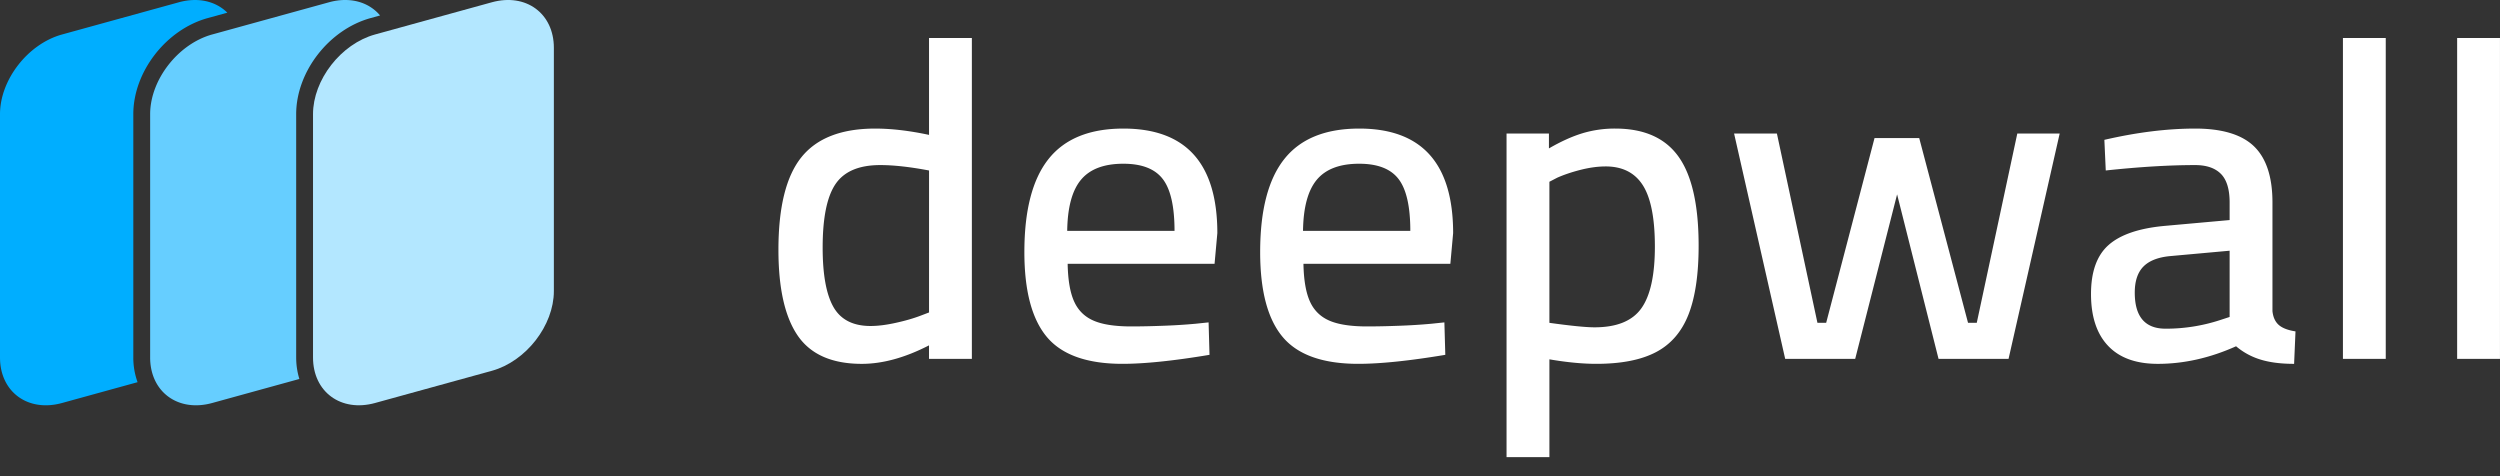
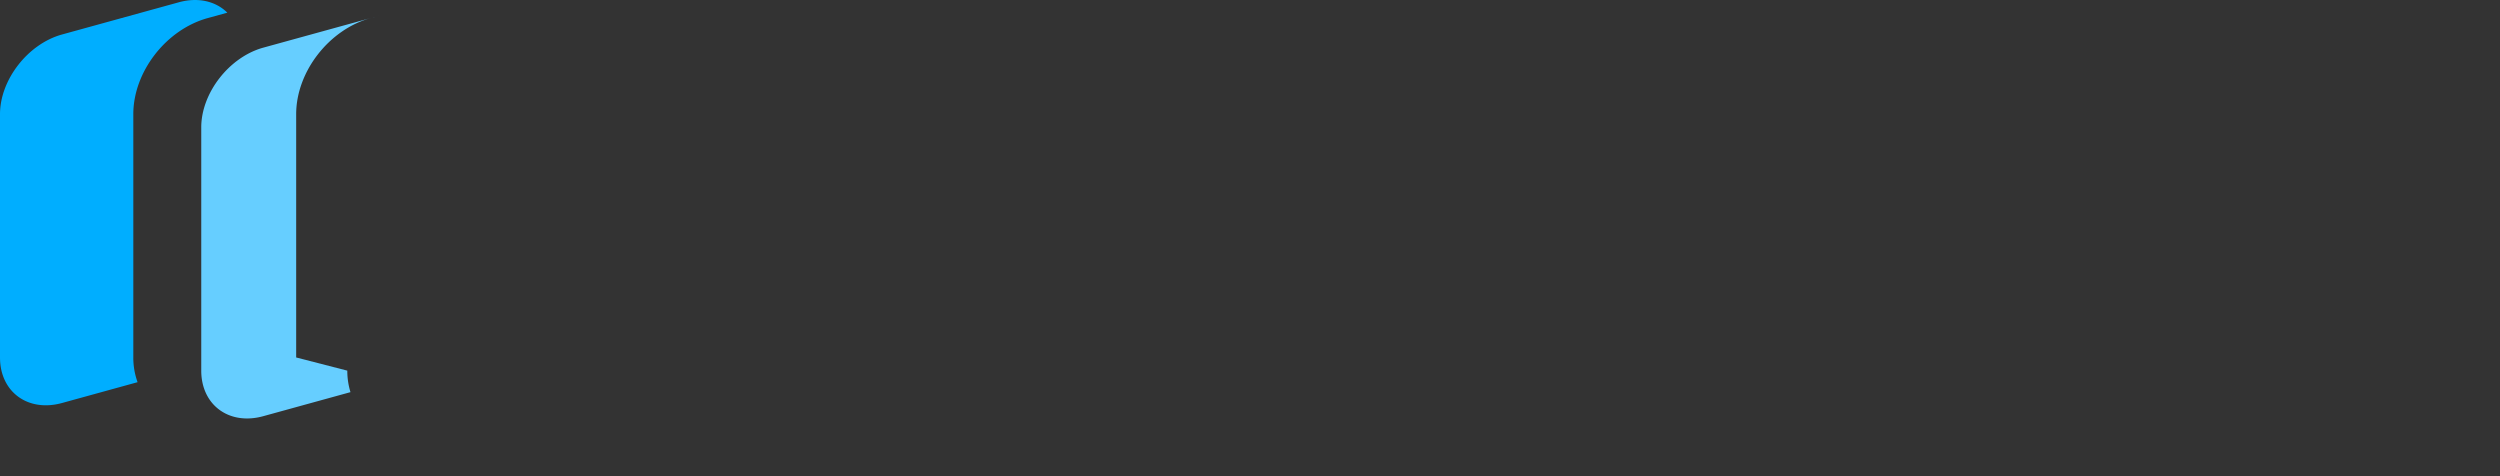
<svg xmlns="http://www.w3.org/2000/svg" width="126" height="24" viewBox="0 0 126 24" fill="none">
  <rect x="0" y="0" width="126" height="24" fill="#333333" stroke="none" />
-   <path fill-rule="evenodd" clip-rule="evenodd" d="M81.41 6.48c1.454 0 2.518.473 3.191 1.42.673.946 1.01 2.442 1.01 4.486 0 1.439-.17 2.594-.51 3.464-.342.871-.887 1.503-1.638 1.897-.75.394-1.752.59-3.005.59-.697 0-1.486-.075-2.368-.227v4.93H75.93V6.73h2.136v.75c.603-.349 1.164-.603 1.683-.762a5.632 5.632 0 0 1 1.66-.238zM48.982 1.914v16.174h-2.16v-.682c-1.206.621-2.336.932-3.388.932-1.501 0-2.577-.474-3.227-1.42-.65-.946-.974-2.389-.974-4.328 0-2.15.386-3.706 1.16-4.668.774-.961 2.012-1.442 3.714-1.442.82 0 1.725.106 2.716.318V1.914h2.159zm7.636 4.566c3.157 0 4.736 1.757 4.736 5.27l-.14 1.544h-7.404c.015.819.123 1.451.325 1.897.2.447.525.77.974.966.449.197 1.083.295 1.904.295.48 0 1.021-.011 1.625-.034a28.676 28.676 0 0 0 1.625-.102l.65-.068.046 1.635c-1.81.303-3.273.454-4.387.454-1.78 0-3.049-.45-3.807-1.35-.758-.902-1.137-2.33-1.137-4.283 0-2.105.406-3.669 1.218-4.69.813-1.023 2.07-1.534 3.772-1.534zm11.885 0c3.156 0 4.735 1.757 4.735 5.27l-.14 1.544h-7.404c.015.819.124 1.451.325 1.897.2.447.526.77.975.966.448.197 1.083.295 1.903.295.48 0 1.022-.011 1.625-.034a28.678 28.678 0 0 0 1.625-.102l.65-.068.046 1.635c-1.81.303-3.273.454-4.387.454-1.78 0-3.048-.45-3.806-1.35-.76-.902-1.138-2.33-1.138-4.283 0-2.105.406-3.669 1.218-4.69.813-1.023 2.07-1.534 3.773-1.534zm42.13 0c1.361 0 2.352.299 2.971.897.618.599.928 1.541.928 2.828v5.475c.031.303.136.534.313.693.178.159.461.269.848.329l-.07 1.636c-.666 0-1.23-.072-1.694-.216a3.448 3.448 0 0 1-1.231-.67c-1.315.59-2.63.886-3.945.886-1.099 0-1.935-.303-2.507-.91-.573-.605-.859-1.476-.859-2.612 0-1.12.294-1.941.882-2.464.588-.523 1.524-.844 2.808-.965l3.296-.296v-.886c0-.666-.147-1.147-.44-1.442-.295-.296-.728-.443-1.3-.443-1.3 0-2.801.09-4.503.272l-.07-1.544c1.64-.379 3.164-.568 4.573-.568zm-21.077.25 2.043 9.54h.44l2.438-9.313h2.251l2.461 9.313h.44l2.043-9.54h2.136l-2.577 11.358h-3.528l-2.089-8.292-2.112 8.292h-3.528L87.398 6.73h2.159zm30.686-4.816v16.174h-2.158V1.914h2.158zm5.757 0v16.174h-2.159V1.914H126zm-13.626 10.722-3.017.273c-.603.06-1.049.238-1.335.533-.286.296-.429.731-.429 1.306 0 1.212.518 1.818 1.555 1.818a8.77 8.77 0 0 0 2.739-.432l.487-.159v-3.34zM80.922 8.388c-.387 0-.805.057-1.254.17-.449.114-.843.247-1.183.398l-.395.205v7.11c1.083.15 1.841.226 2.275.226 1.114 0 1.9-.317 2.356-.954.456-.635.685-1.673.685-3.112 0-1.423-.202-2.453-.604-3.089-.403-.636-1.03-.954-1.88-.954zM44.363 8.32c-1.067 0-1.818.318-2.251.954-.433.636-.65 1.704-.65 3.203 0 1.363.182 2.362.545 2.998.364.636.987.955 1.869.955.371 0 .797-.053 1.277-.16.479-.105.897-.227 1.253-.363l.418-.159V8.593c-.96-.182-1.78-.273-2.46-.273zm12.256-.068c-.975 0-1.687.269-2.135.806-.45.538-.681 1.397-.697 2.578h5.409c0-1.226-.197-2.097-.592-2.612-.395-.515-1.056-.772-1.985-.772zm11.885 0c-.975 0-1.687.269-2.136.806-.449.538-.68 1.397-.696 2.578h5.408c0-1.226-.197-2.097-.592-2.612-.394-.515-1.056-.772-1.984-.772z" fill="#fff" />
  <path fill-rule="evenodd" clip-rule="evenodd" d="M6.719 18.016V5.756c0-2.136 1.648-4.265 3.752-4.845l.987-.272C10.884.07 10-.157 9.013.115L3.127 1.738C1.407 2.212 0 4.02 0 5.757v12.26c0 1.736 1.407 2.769 3.127 2.294l3.807-1.049a3.625 3.625 0 0 1-.215-1.246z" fill="#00AEFF" />
-   <path fill-rule="evenodd" clip-rule="evenodd" d="M14.927 18.016V5.756c0-2.137 1.649-4.265 3.753-4.845l.476-.132c-.565-.672-1.51-.958-2.576-.664l-5.885 1.622c-1.72.475-3.128 2.283-3.128 4.02v12.259c0 1.736 1.407 2.77 3.127 2.295l4.394-1.211a3.666 3.666 0 0 1-.16-1.084z" fill="#66CEFF" />
-   <path fill-rule="evenodd" clip-rule="evenodd" d="M18.904 20.311c-1.72.474-3.128-.559-3.128-2.295V5.756c0-1.736 1.408-3.545 3.128-4.019L24.788.115c1.72-.474 3.127.559 3.127 2.296V14.67c0 1.736-1.407 3.545-3.127 4.019l-5.886 1.622z" fill="#B3E7FF" />
+   <path fill-rule="evenodd" clip-rule="evenodd" d="M14.927 18.016V5.756c0-2.137 1.649-4.265 3.753-4.845l.476-.132l-5.885 1.622c-1.72.475-3.128 2.283-3.128 4.02v12.259c0 1.736 1.407 2.77 3.127 2.295l4.394-1.211a3.666 3.666 0 0 1-.16-1.084z" fill="#66CEFF" />
</svg>